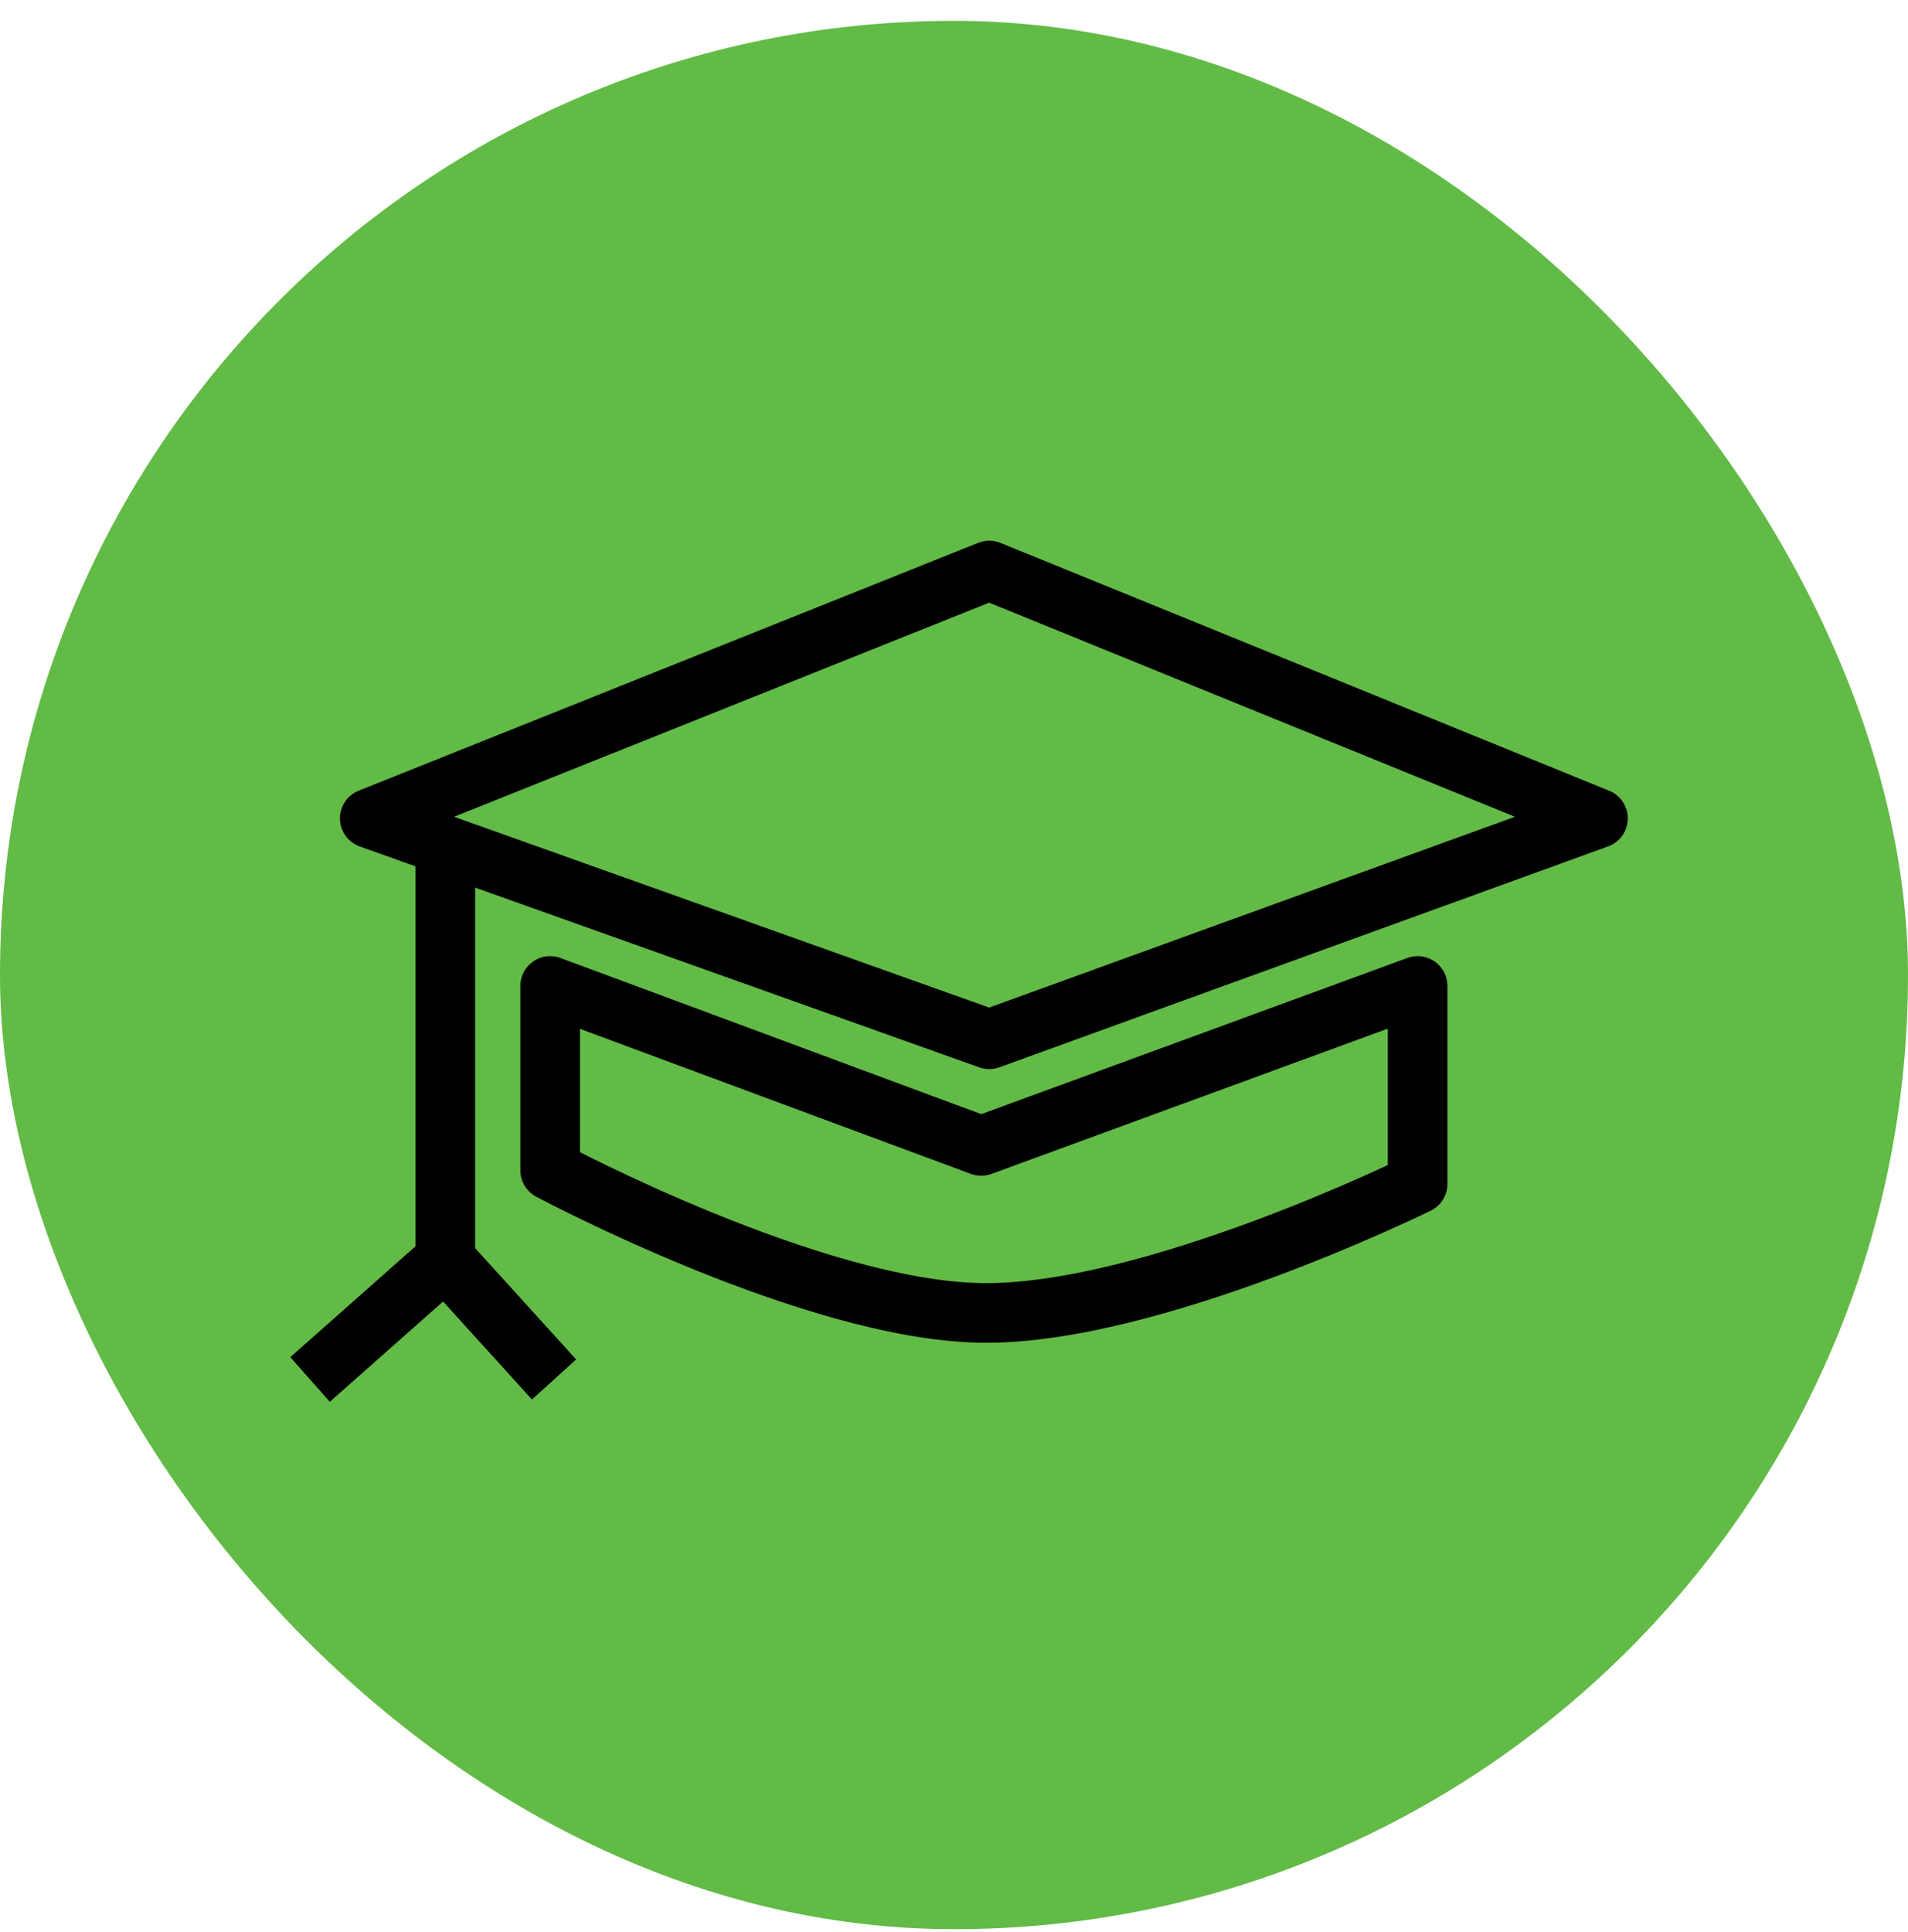
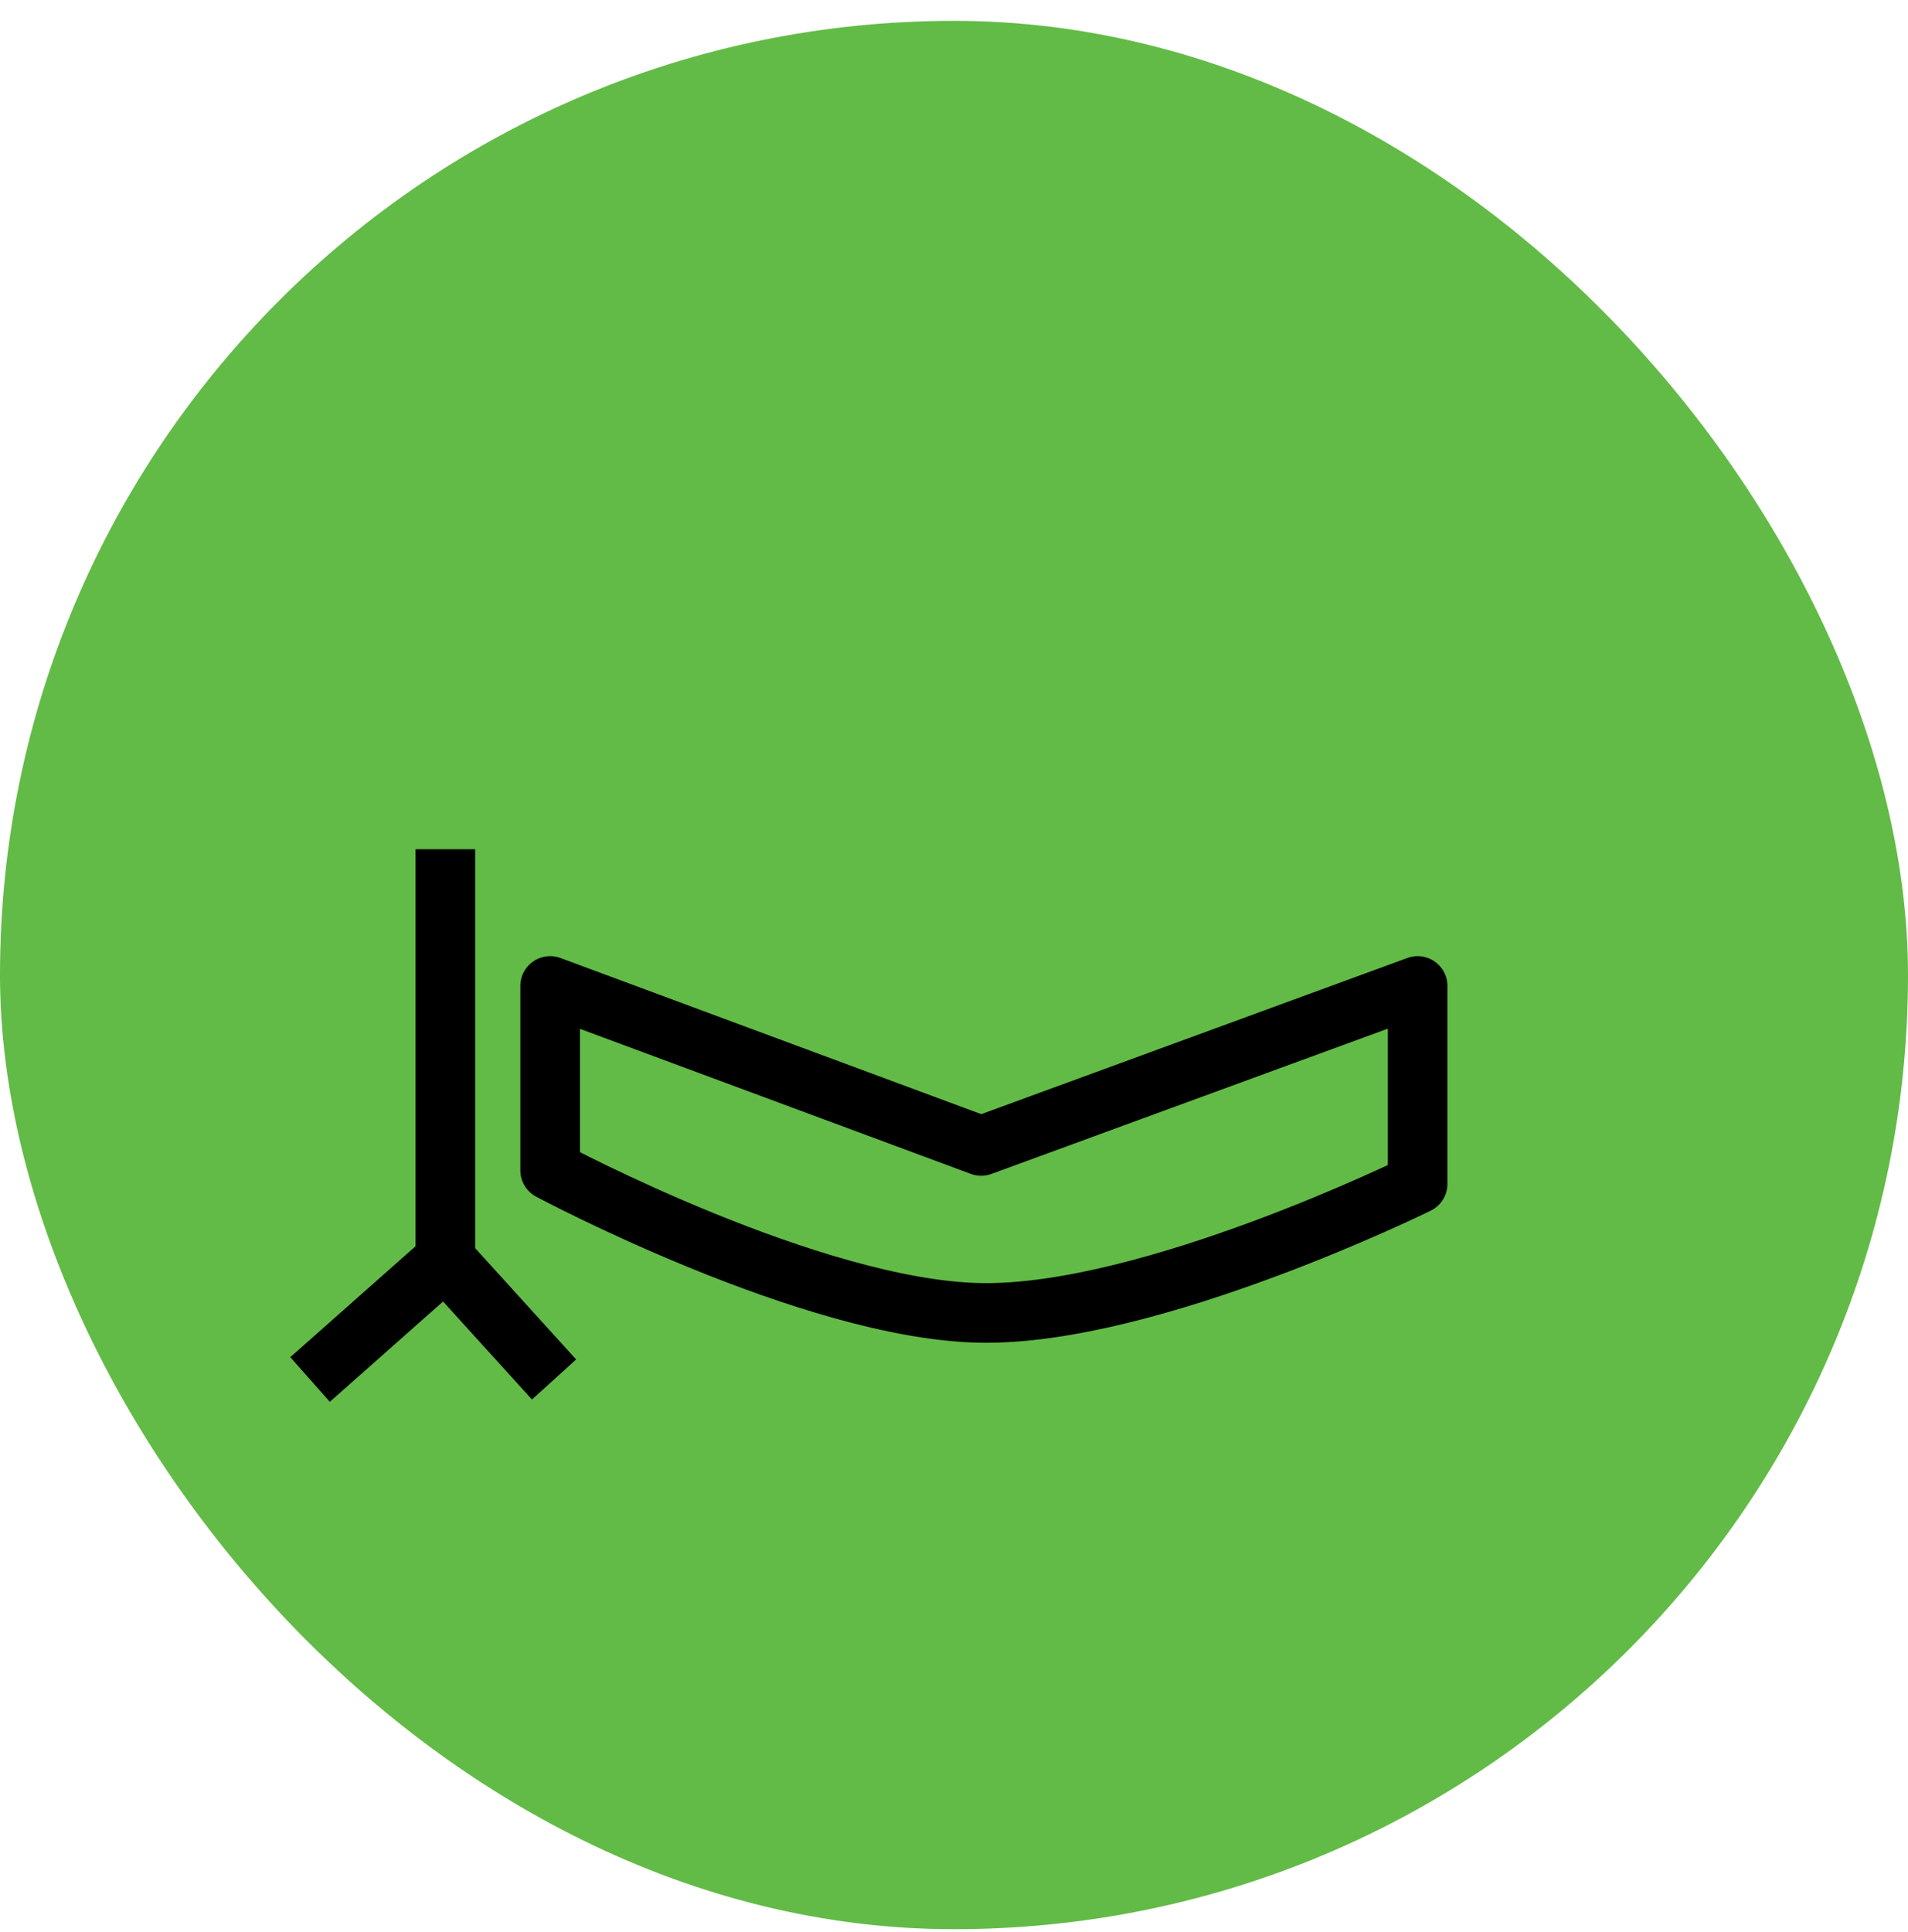
<svg xmlns="http://www.w3.org/2000/svg" width="80" height="81" viewBox="0 0 80 81" fill="none">
  <rect y="0.874" width="80" height="80" rx="40" fill="#62BB46" />
-   <path d="M41.14 48.039L23.067 41.333V49.062C23.067 49.062 34.038 54.928 41.14 55.039C48.242 55.15 59.439 49.63 59.439 49.63V41.333L41.14 48.039Z" stroke="black" stroke-width="2.5" stroke-linejoin="round" />
+   <path d="M41.14 48.039L23.067 41.333V49.062C23.067 49.062 34.038 54.928 41.14 55.039C48.242 55.15 59.439 49.63 59.439 49.63V41.333Z" stroke="black" stroke-width="2.5" stroke-linejoin="round" />
  <path d="M18.673 35.6V52.807M18.673 52.807L13 57.83M18.673 52.807L23.231 57.83" stroke="black" stroke-width="2.5" stroke-linejoin="round" />
-   <path d="M41.478 43.567L15.504 34.307L41.478 23.917L67 34.307L41.478 43.567Z" stroke="black" stroke-width="2.5" stroke-linejoin="round" />
</svg>